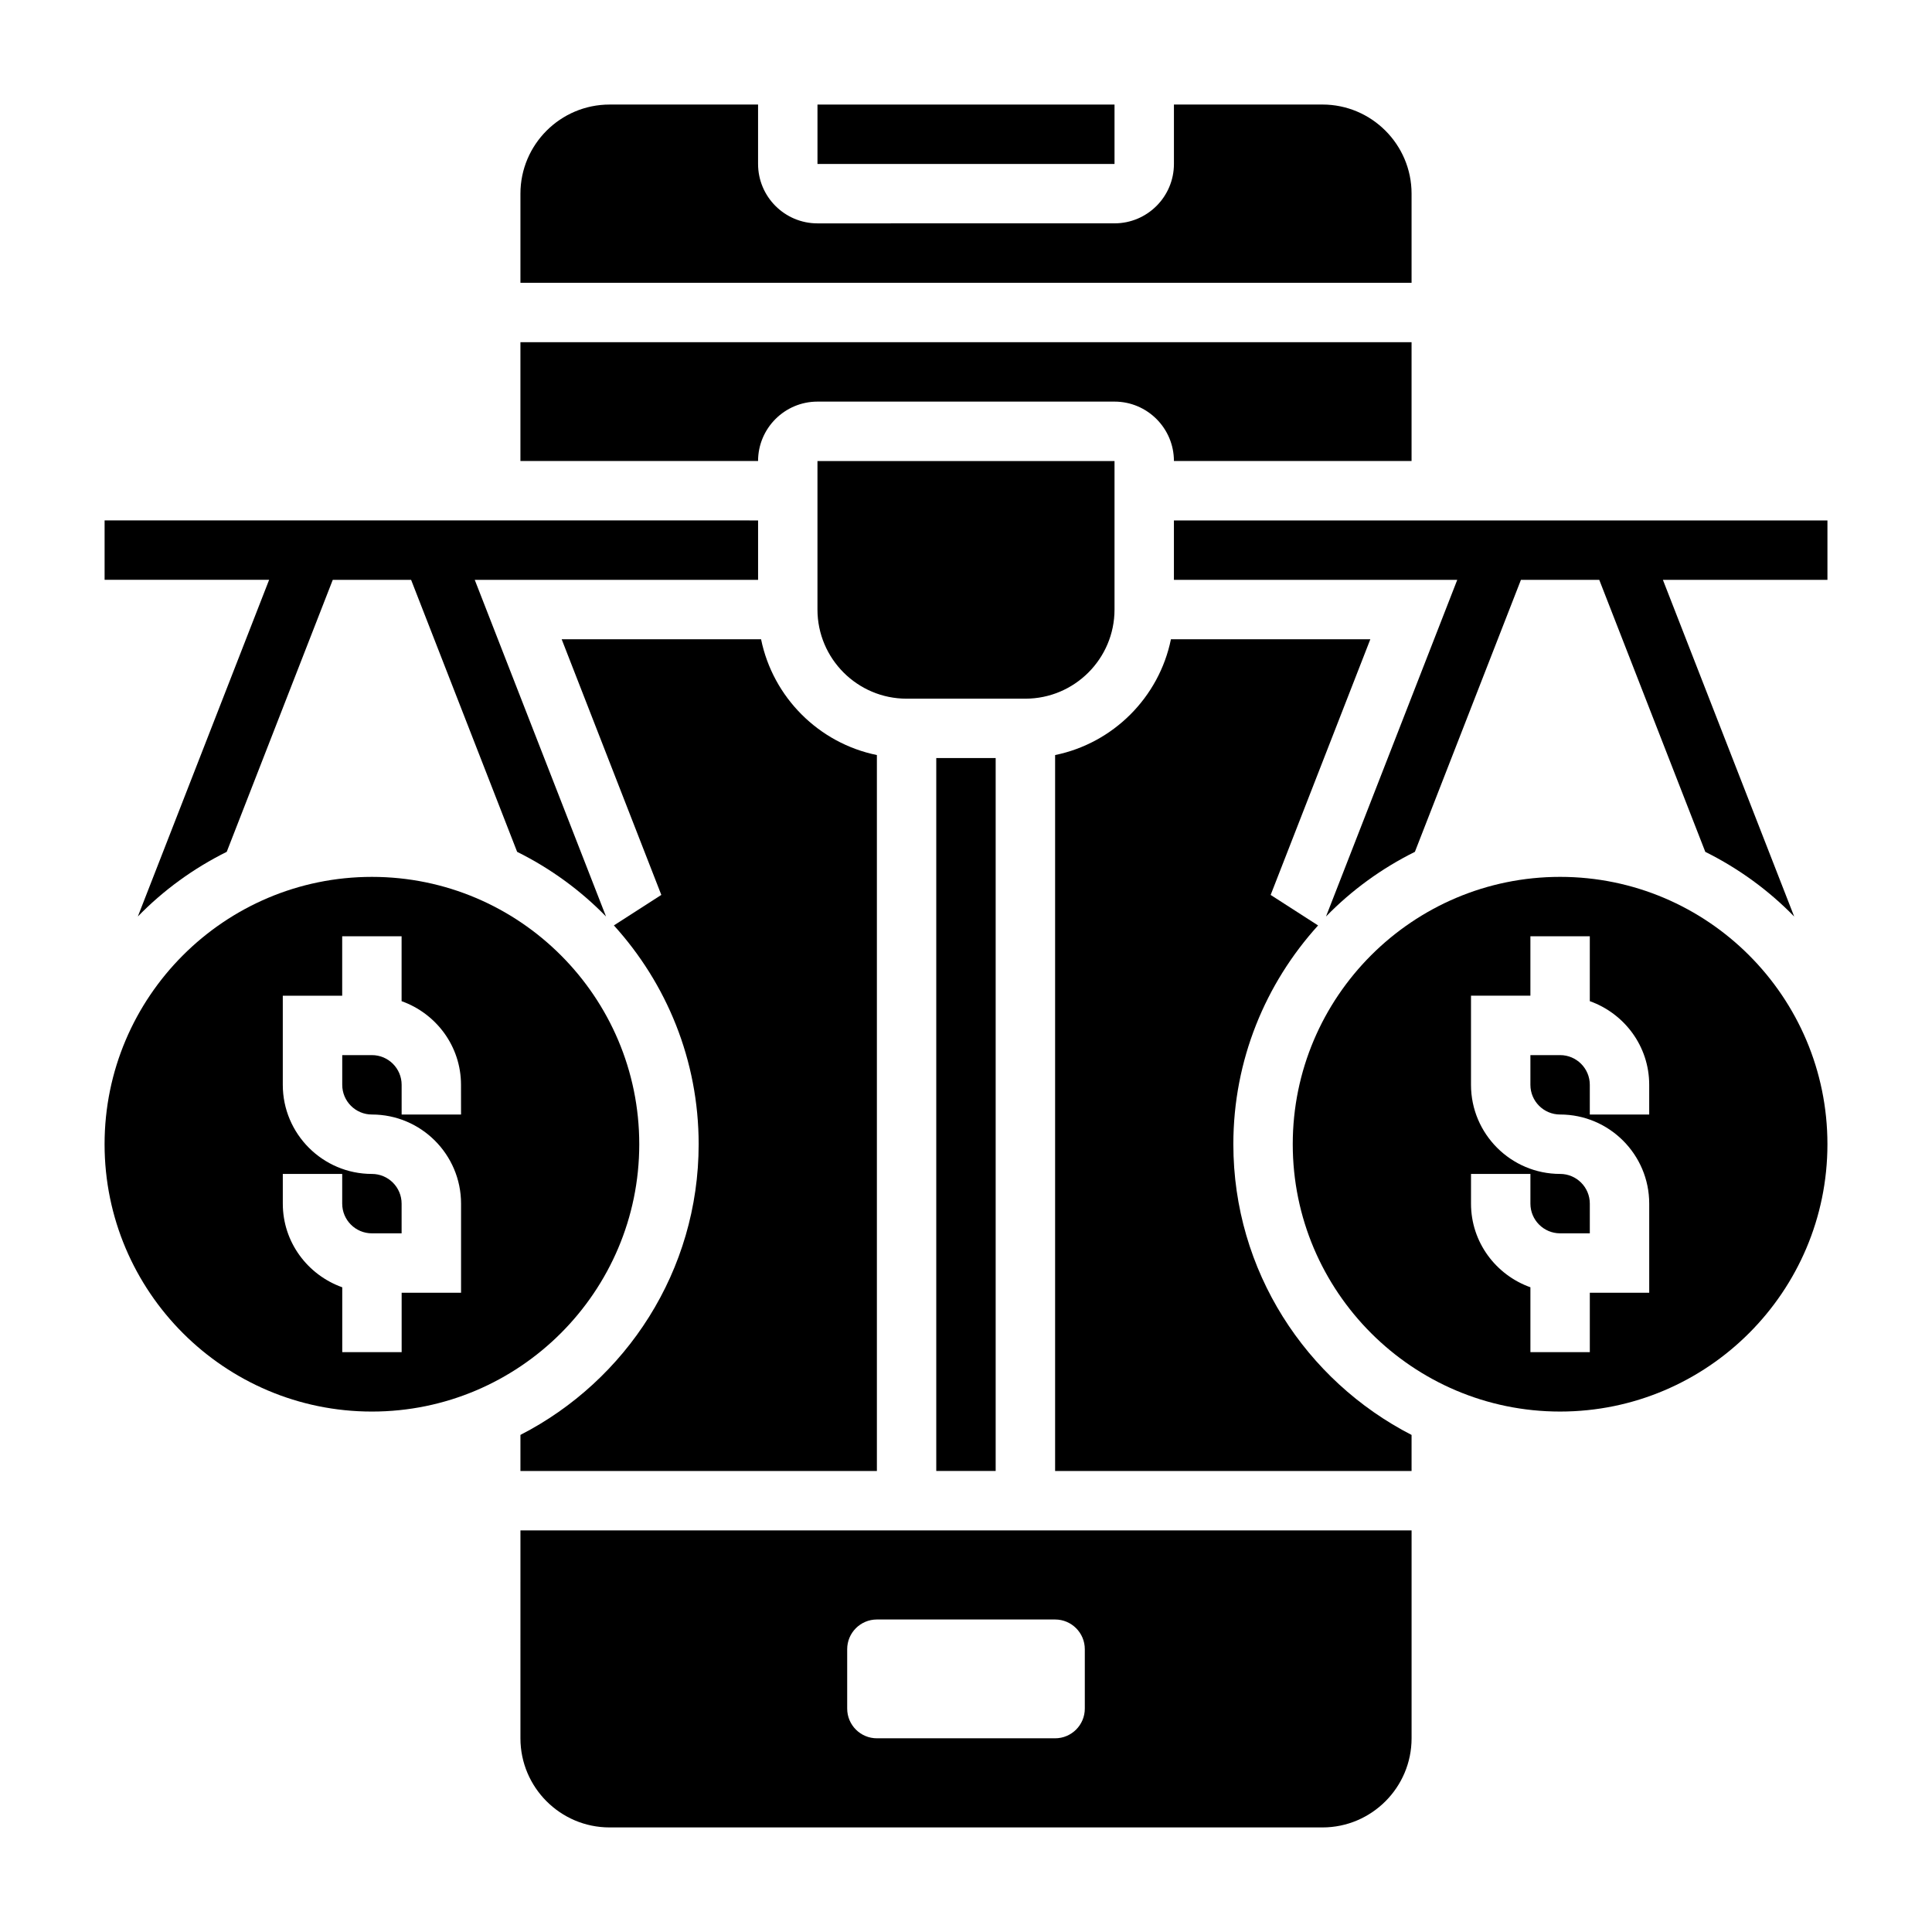
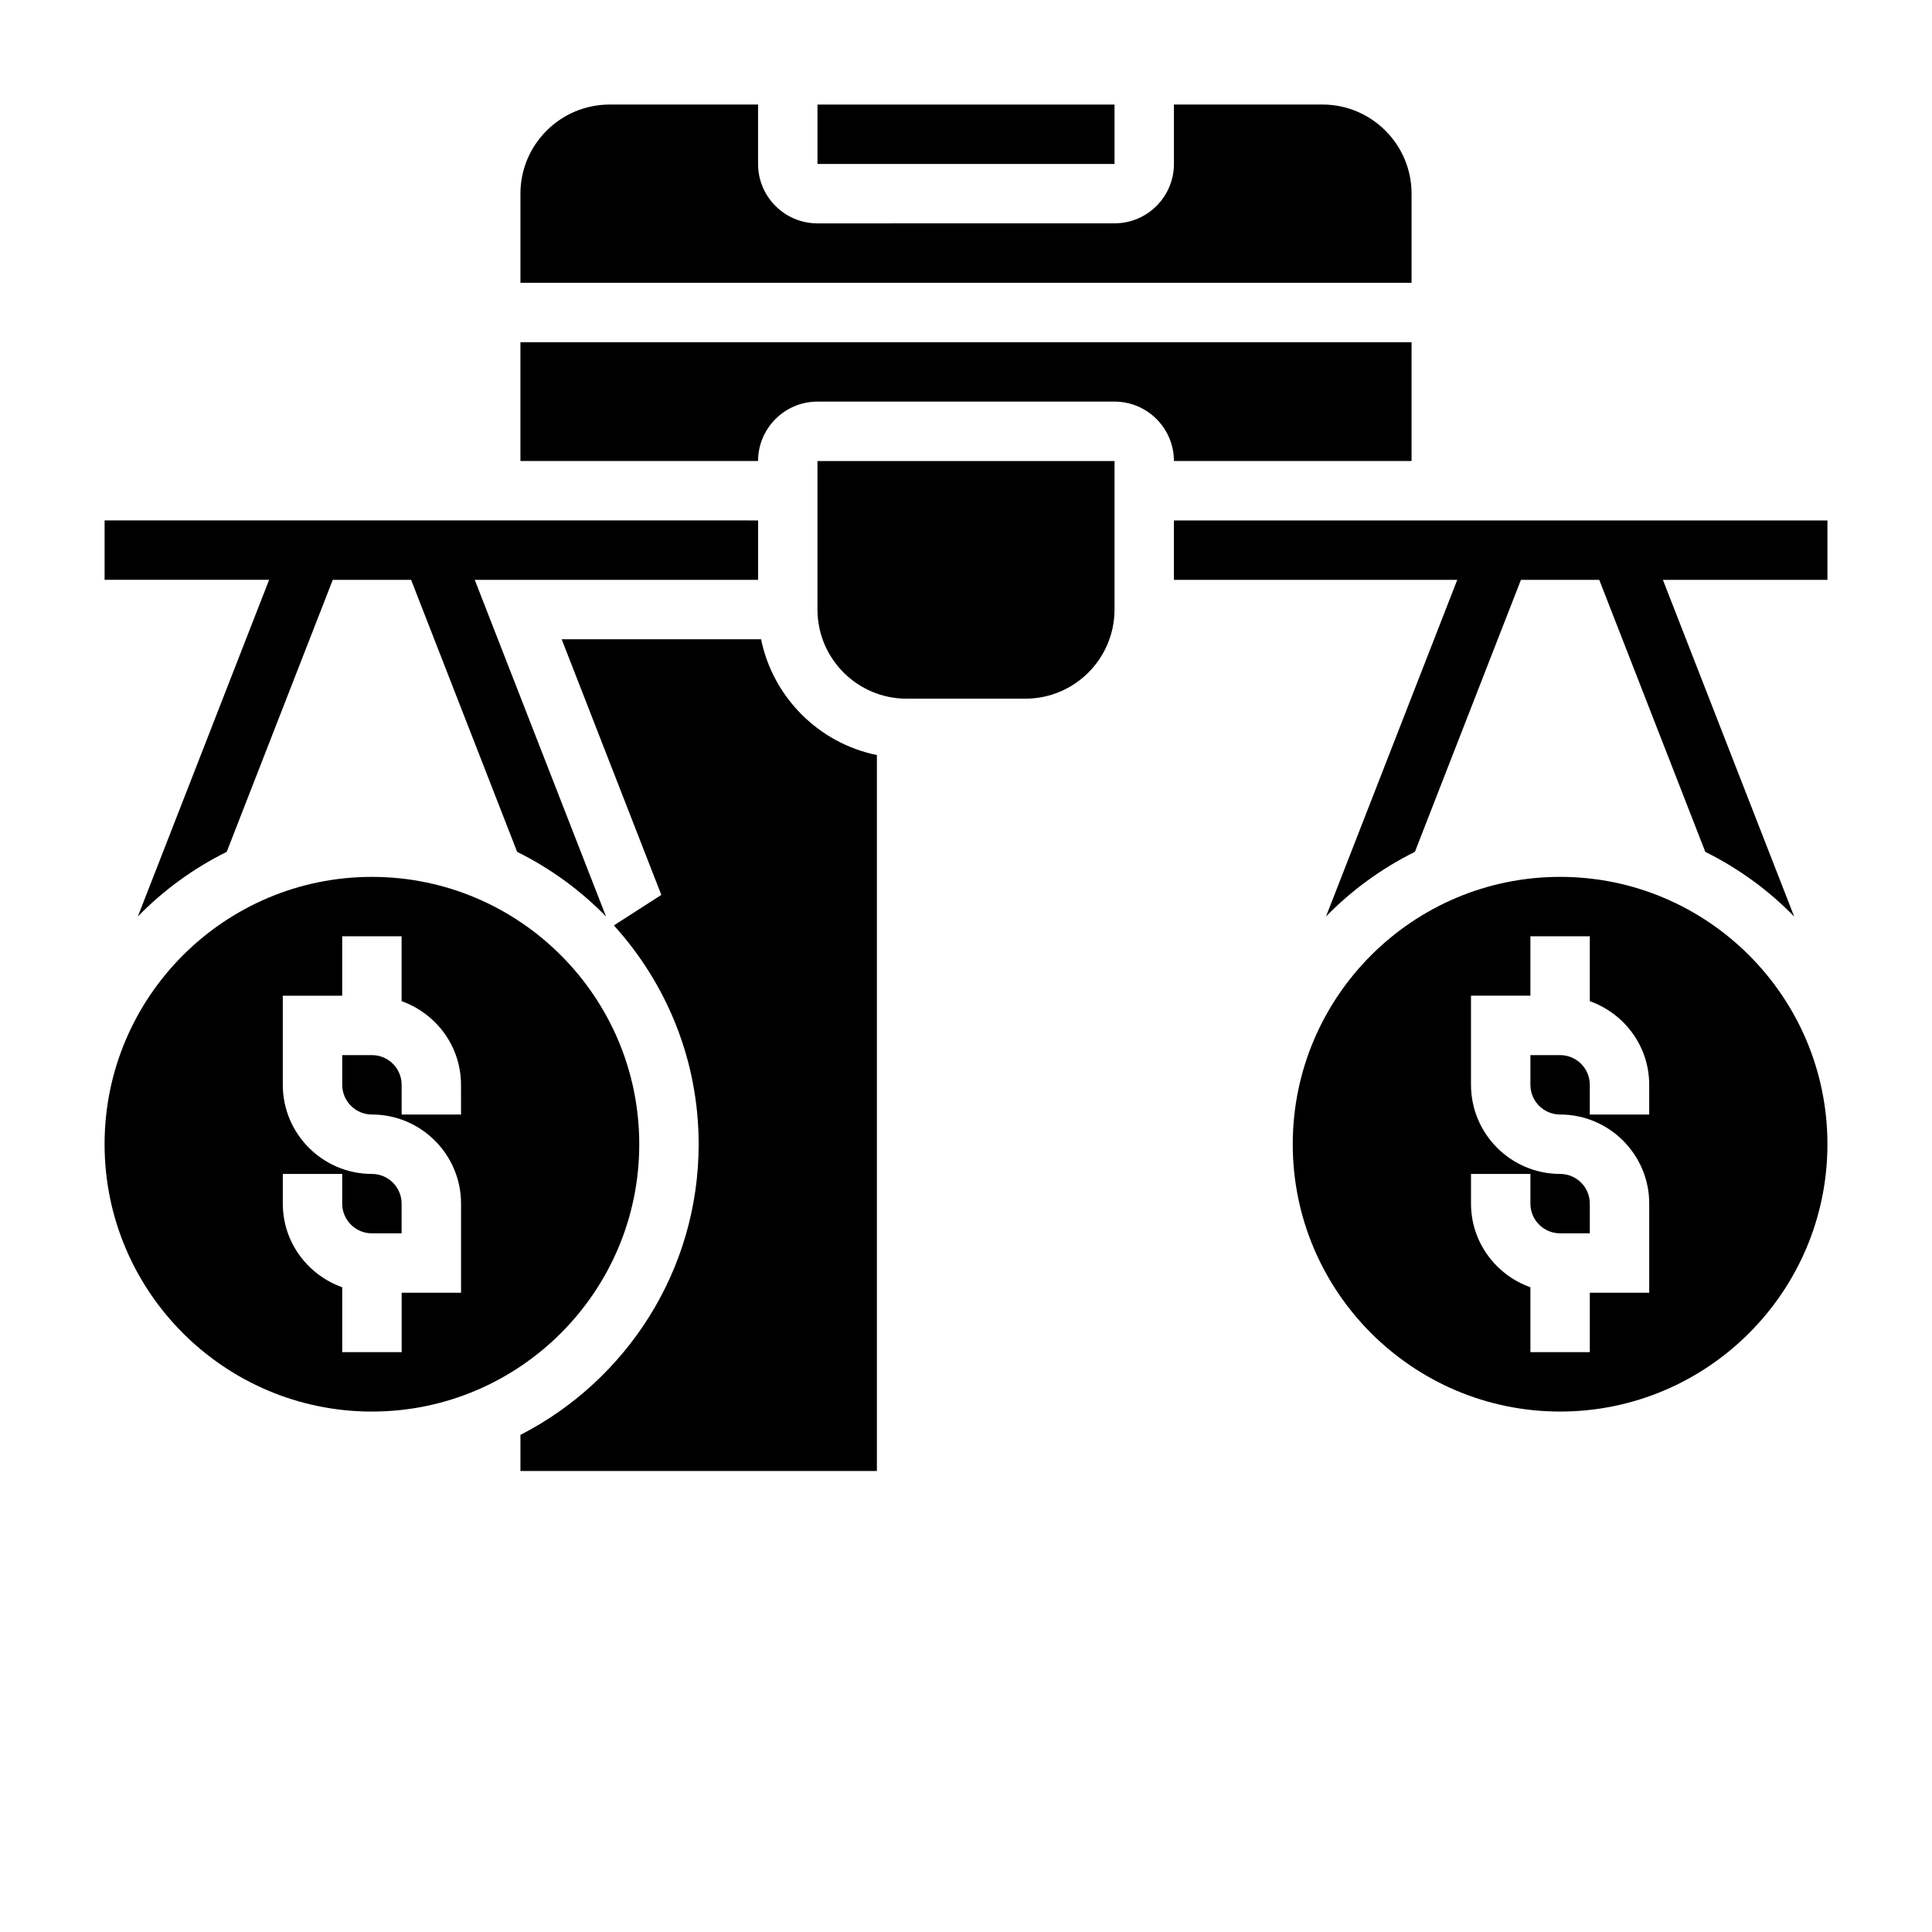
<svg xmlns="http://www.w3.org/2000/svg" fill="#000000" width="800px" height="800px" version="1.1" viewBox="144 144 512 512">
  <g>
    <path d="m180.53 386.88c6.785-6.977 14.754-12.762 23.555-17.137l28.102-72.082h20.758l28.102 72.086c8.801 4.375 16.766 10.164 23.555 17.137l-34.793-89.223h75.09v-15.742l-173.18-0.004v15.742h43.602z" />
    <path d="m439.36 305.54v-39.359h-78.723v39.359c0 13.02 10.598 23.617 23.617 23.617h31.488c13.02-0.004 23.617-10.598 23.617-23.617z" />
-     <path d="m392.12 344.89h15.742v188.93h-15.742z" />
    <path d="m329.15 447.23c0 33.566-19.238 62.668-47.23 77.035v9.559h94.465v-189.73c-15.398-3.141-27.551-15.293-30.695-30.691h-52.844l26.41 67.754-12.57 8.086c13.934 15.359 22.465 35.668 22.465 57.984z" />
    <path d="m360.64 250.43h78.719c8.684 0 15.742 7.062 15.742 15.742h62.977v-31.488l-236.16 0.004v31.488h62.977c0-8.684 7.062-15.746 15.742-15.746z" />
    <path d="m518.08 195.32c0-13.02-10.598-23.617-23.617-23.617h-39.359v15.742c0 8.684-7.062 15.742-15.742 15.742l-78.723 0.008c-8.684 0-15.742-7.062-15.742-15.742v-15.746h-39.359c-13.02 0-23.617 10.598-23.617 23.617v23.617h236.16z" />
    <path d="m557.44 376.38c-39.07 0-70.848 31.781-70.848 70.848 0 39.07 31.781 70.848 70.848 70.848 39.07 0 70.848-31.781 70.848-70.848 0.004-39.07-31.777-70.848-70.848-70.848zm23.617 62.977h-15.742v-7.871c0-4.344-3.527-7.871-7.871-7.871h-7.871v7.871c0 4.344 3.527 7.871 7.871 7.871 13.02 0 23.617 10.598 23.617 23.617v23.617h-15.742v15.742h-15.742v-17.191c-9.141-3.258-15.742-11.918-15.742-22.168v-7.871h15.742v7.871c0 4.344 3.527 7.871 7.871 7.871h7.871v-7.871c0-4.344-3.527-7.871-7.871-7.871-13.02 0-23.617-10.598-23.617-23.617v-23.617h15.742v-15.742h15.742v17.191c9.141 3.258 15.742 11.918 15.742 22.168z" />
-     <path d="m470.85 447.23c0-22.316 8.535-42.629 22.457-57.977l-12.57-8.086 26.418-67.762h-52.844c-3.141 15.398-15.297 27.551-30.695 30.691v189.73h94.465v-9.555c-27.992-14.371-47.23-43.473-47.23-77.039z" />
-     <path d="m281.92 604.67c0 13.02 10.598 23.617 23.617 23.617h188.93c13.02 0 23.617-10.598 23.617-23.617v-55.105h-236.16zm86.594-23.617c0-4.344 3.527-7.871 7.871-7.871h47.23c4.344 0 7.871 3.527 7.871 7.871v15.742c0 4.344-3.527 7.871-7.871 7.871h-47.23c-4.344 0-7.871-3.527-7.871-7.871z" />
    <path d="m360.64 171.71h78.719v15.742h-78.719z" />
    <path d="m313.41 447.23c0-39.07-31.781-70.848-70.848-70.848-39.07 0-70.848 31.781-70.848 70.848 0 39.07 31.781 70.848 70.848 70.848s70.848-31.777 70.848-70.848zm-47.23-7.871h-15.742v-7.871c0-4.344-3.527-7.871-7.871-7.871h-7.871v7.871c0 4.344 3.527 7.871 7.871 7.871 13.02 0 23.617 10.598 23.617 23.617v23.617h-15.742v15.742h-15.742v-17.191c-9.148-3.262-15.754-11.922-15.754-22.168v-7.871h15.742v7.871c0 4.344 3.527 7.871 7.871 7.871h7.871v-7.871c0-4.344-3.527-7.871-7.871-7.871-13.02 0-23.617-10.598-23.617-23.617v-23.617h15.742v-15.742h15.742v17.191c9.141 3.258 15.742 11.918 15.742 22.168z" />
    <path d="m455.1 281.92v15.742h75.09l-34.785 89.223c6.785-6.977 14.754-12.762 23.555-17.137l28.102-72.082h20.758l28.102 72.086c8.801 4.375 16.766 10.164 23.555 17.137l-34.793-89.223h43.605v-15.742z" />
  </g>
</svg>